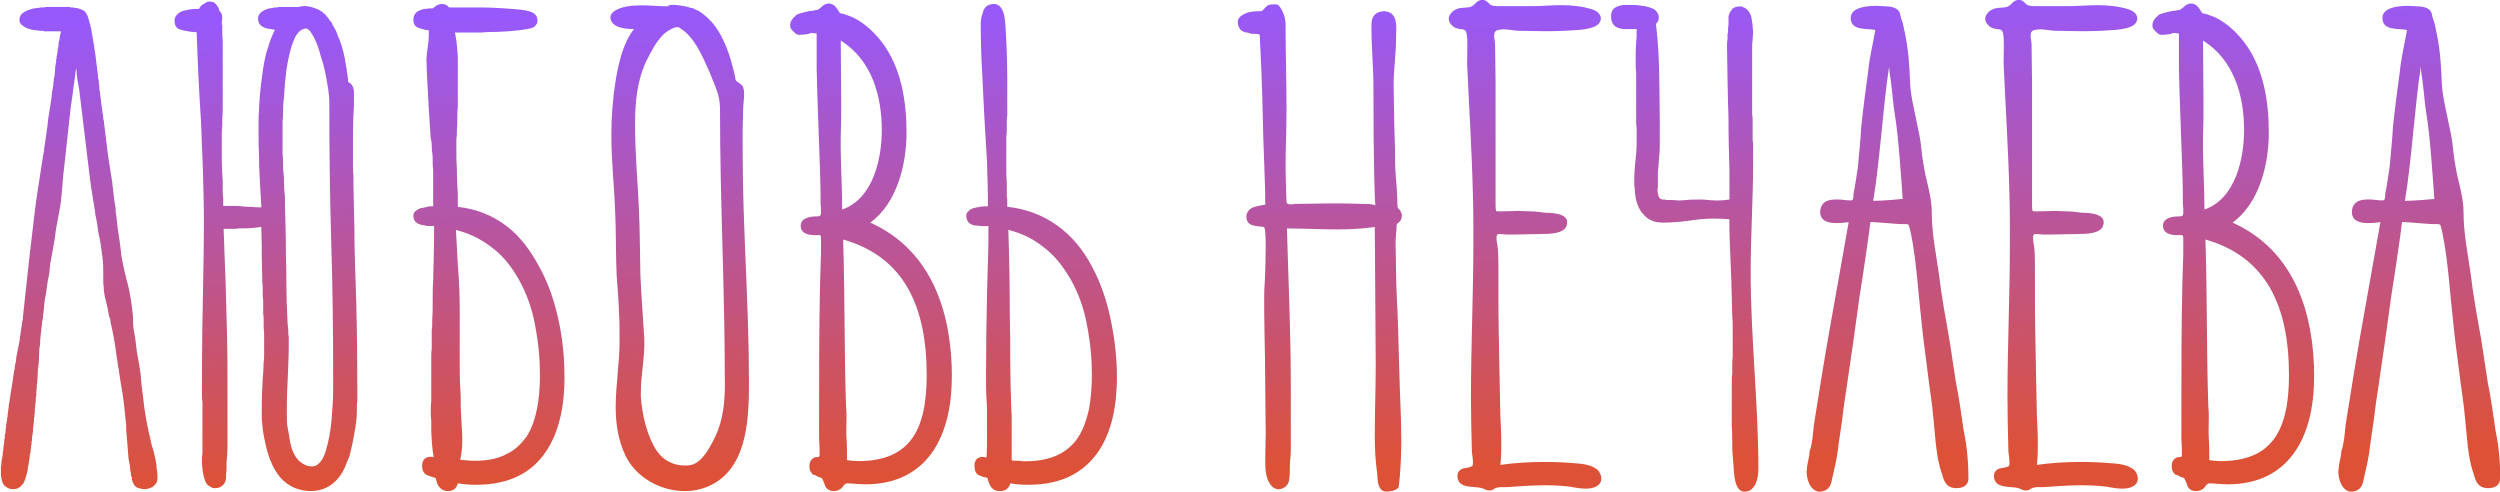
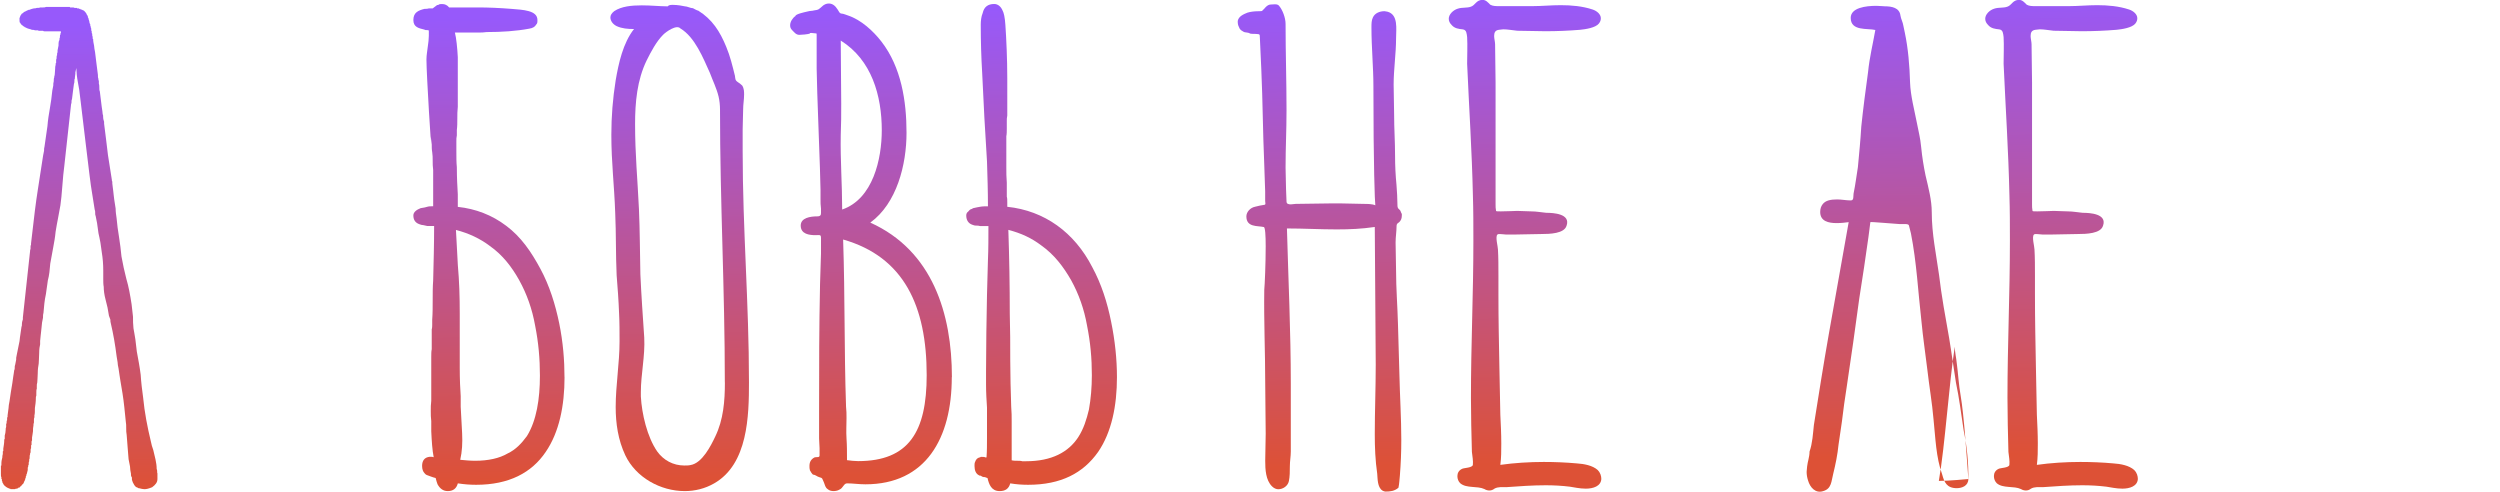
<svg xmlns="http://www.w3.org/2000/svg" xmlns:xlink="http://www.w3.org/1999/xlink" id="_Слой_1" data-name="Слой 1" viewBox="0 0 420.34 82.66">
  <defs>
    <style> .cls-1 { fill: url(#_Безымянный_градиент_4-9); } .cls-2 { fill: url(#_Безымянный_градиент_4-7); } .cls-3 { fill: url(#_Безымянный_градиент_4-10); } .cls-4 { fill: url(#_Безымянный_градиент_4-13); } .cls-5 { fill: url(#_Безымянный_градиент_4-2); } .cls-6 { fill: url(#_Безымянный_градиент_4-8); } .cls-7 { fill: url(#_Безымянный_градиент_4-11); } .cls-8 { fill: url(#_Безымянный_градиент_4); } .cls-9 { fill: url(#_Безымянный_градиент_4-4); } .cls-10 { fill: url(#_Безымянный_градиент_4-5); } .cls-11 { fill: url(#_Безымянный_градиент_4-3); } .cls-12 { fill: url(#_Безымянный_градиент_4-6); } .cls-13 { fill: url(#_Безымянный_градиент_4-12); } </style>
    <linearGradient id="_Безымянный_градиент_4" data-name="Безымянный градиент 4" x1="13.28" y1="82.28" x2="11.86" y2="4.18" gradientUnits="userSpaceOnUse">
      <stop offset="0" stop-color="#dd5136" />
      <stop offset="1" stop-color="#9759fb" />
    </linearGradient>
    <linearGradient id="_Безымянный_градиент_4-2" data-name="Безымянный градиент 4" x1="45.73" y1="81.69" x2="44.31" y2="3.59" xlink:href="#_Безымянный_градиент_4" />
    <linearGradient id="_Безымянный_градиент_4-3" data-name="Безымянный градиент 4" x1="82.78" y1="81.01" x2="81.36" y2="2.91" xlink:href="#_Безымянный_градиент_4" />
    <linearGradient id="_Безымянный_градиент_4-4" data-name="Безымянный градиент 4" x1="115.02" y1="80.43" x2="113.6" y2="2.33" xlink:href="#_Безымянный_градиент_4" />
    <linearGradient id="_Безымянный_градиент_4-5" data-name="Безымянный градиент 4" x1="147.27" y1="79.84" x2="145.85" y2="1.74" xlink:href="#_Безымянный_градиент_4" />
    <linearGradient id="_Безымянный_градиент_4-6" data-name="Безымянный градиент 4" x1="175.68" y1="79.33" x2="174.26" y2="1.22" xlink:href="#_Безымянный_градиент_4" />
    <linearGradient id="_Безымянный_градиент_4-7" data-name="Безымянный градиент 4" x1="222.97" y1="78.47" x2="221.55" y2=".36" xlink:href="#_Безымянный_градиент_4" />
    <linearGradient id="_Безымянный_градиент_4-8" data-name="Безымянный градиент 4" x1="257.73" y1="77.83" x2="256.31" y2="-.27" xlink:href="#_Безымянный_градиент_4" />
    <linearGradient id="_Безымянный_градиент_4-9" data-name="Безымянный градиент 4" x1="284.13" y1="77.35" x2="282.71" y2="-.75" xlink:href="#_Безымянный_градиент_4" />
    <linearGradient id="_Безымянный_градиент_4-10" data-name="Безымянный градиент 4" x1="317.29" y1="76.75" x2="315.87" y2="-1.35" xlink:href="#_Безымянный_градиент_4" />
    <linearGradient id="_Безымянный_градиент_4-11" data-name="Безымянный градиент 4" x1="347.91" y1="76.19" x2="346.49" y2="-1.91" xlink:href="#_Безымянный_градиент_4" />
    <linearGradient id="_Безымянный_градиент_4-12" data-name="Безымянный градиент 4" x1="376.25" y1="75.68" x2="374.83" y2="-2.42" xlink:href="#_Безымянный_градиент_4" />
    <linearGradient id="_Безымянный_градиент_4-13" data-name="Безымянный градиент 4" x1="406.66" y1="75.13" x2="405.24" y2="-2.97" xlink:href="#_Безымянный_градиент_4" />
  </defs>
  <path class="cls-8" d="m26.47,79.57v.97c0,.57-.33.97-.89,1.38-.57.24-.97.33-1.3.33-.24,0-.57-.08-.89-.16-.08,0-.16,0-.24-.08q-.08-.08-.16-.08t-.16-.08c-.32-.32-.24-.32-.49-.73-.08-.24-.16-.41-.16-.49v-.33c-.08-.16-.16-.24-.16-.49v-.16c-.08-.41-.16-.81-.16-1.22l-.24-1.22c-.08-1.3-.24-2.68-.32-4.06-.08-.41-.08-.73-.08-1.14s0-.81-.08-1.22l-.24-2.35c-.16-1.54-.41-3-.65-4.38-.08-.65-.24-1.38-.32-2.11-.08-.41-.16-.73-.16-1.06-.08-.32-.08-.65-.16-.97-.24-1.95-.57-3.82-.97-5.52-.08-.24-.08-.41-.08-.65l-.24-.65-.24-1.38-.32-1.3c-.24-.89-.32-1.62-.32-2.19-.08-.41-.08-.89-.08-1.38v-1.38c0-1.05-.08-2.03-.24-3l-.24-1.7c-.08-.24-.08-.57-.16-.81-.08-.24-.08-.49-.16-.73l-.24-1.71-.24-1.22c-.08-.16-.08-.32-.08-.57,0-.16,0-.32-.08-.49l-.49-3.09c-.24-1.06-1.79-14.69-1.87-15.1l-.24-1.95c-.08-.57-.24-1.22-.33-1.87-.08-.41-.08-.65-.16-1.79l-.16.73v.24l-.08.65v.16c-.08.08-.08.24-.08.41s0,.32-.08.49c-.08.41-.08.81-.16,1.22-.08.41-.08.89-.16,1.3-.08.16-.08.32-.08.41,0,.16,0,.32-.08.49l-1.14,10.39c-.24,1.54-.41,5.11-.65,6.58-.24,1.46-.57,2.92-.81,4.46-.08.89-.24,1.79-.41,2.68l-.49,2.68c-.08.97-.16,1.95-.41,2.84-.08.41-.08.81-.16,1.14l-.16,1.14c-.24,1.05-.32,2.11-.41,3.17-.08.24-.08.57-.08.81-.08.24-.08.57-.16.81-.08.57-.08,1.06-.16,1.54-.08.49-.08.97-.16,1.54v.57c-.08.32-.16.81-.16,1.46,0,.73-.08,1.38-.08,1.79-.08.41-.16.97-.16,1.62s-.08,1.22-.08,1.54c-.08.24-.08.41-.08.65v.41c-.08.16-.08.41-.08.73v.41c-.08.16-.08.32-.08.49,0,.57-.08,1.06-.16,1.62,0,.57,0,.97-.08,1.22v.32c-.08.16-.08.33-.08.41v.49c-.08.16-.08.32-.08.49-.08.33-.08.65-.08.97-.08.41-.08.73-.16,1.06v.49c-.08.08-.08.16-.08.33v.41l-.08.08v.49c-.08.08-.08.24-.08.33v.41q-.08,0-.08.08v.16c-.08.16-.08.32-.08.49s0,.32-.08.41v.32c-.08.08-.08.24-.08.49v.08q-.08.08-.08.16c0,.16,0,.24-.08.32v.41l-.16.65c-.08.08-.08.24-.08.32l-.08.08v.24q-.08,0-.08.08v.16q-.08.08-.08.16v.08q-.08,0-.08.08,0,.08-.08.16v.08q-.08.08-.08.16l-.33.32v.08q-.08,0-.08.08h-.08l-.08.08c0,.08-.08.16-.32.16v.08h-.08l-.08.08h-.24q-.08.08-.16.08h-.73c0-.08-.08-.08-.16-.08-.24-.08-.57-.24-.81-.49q-.08,0-.08-.08c-.08-.08-.16-.16-.16-.24q-.08-.08-.08-.16l-.08-.08v-.16c-.08-.08-.08-.16-.08-.24v-.16q-.08,0-.08-.08v-.24c-.08-.08-.08-.32-.08-.57v-1.38h.08v-.33c0-.41.08-.73.16-1.05,0-.16,0-.33.08-.57v-.41q0-.08.08-.08v-.41c.08-.57.16-.89.16-1.46v-.08l.08-.08v-.57c.08-.24.16-.65.16-.97,0-.16,0-.32.08-.49v-.49c.08-.08.08-.16.08-.32,0-.08,0-.24.08-.32v-.32c0-.08,0-.16.08-.24v-.24c.08-.41.08-.81.16-1.22,0-.32.08-.73.16-1.14l.24-1.62.24-1.46.16-1.14c.08-.32.08-.65.16-1.06.08-.08.08-.24.08-.41s0-.32.08-.49c.08-.24.08-.57.16-.81,0-.24,0-.49.08-.73l.49-2.43c.08-.89.24-1.62.32-2.35.08-.16.08-.32.08-.49,0-.32.08-.57.16-.81v-.33l.97-8.93.24-2.19c0-.08,0-.24.08-.41v-.33c0-.08,0-.24.08-.32v-.24l.65-5.52c.32-2.6.57-3.9,1.38-9.26.08-.24.08-.57.16-.81,0-.24,0-.49.08-.73l.49-3.41c.08-1.06.24-2.03.41-3,.16-.97.32-1.95.41-3,.08-.24.08-.57.16-.81,0-.24,0-.49.08-.73,0-.24,0-.49.08-.65,0-.08,0-.24.08-.41,0-.32.08-.73.08-1.14,0-.16,0-.32.08-.57v-.24l.08-.08v-.57c.08-.08.08-.24.08-.41,0-.08,0-.24.08-.32v-.16c0-.08,0-.24.08-.32v-.32c.08-.24.08-.57.16-.81,0-.24,0-.57.08-.81q.08-.08.08-.16v-.08c0-.08,0-.24.08-.32v-.32q0-.08.08-.16v-.08c0-.08,0-.16.08-.24v-.24h-2.76c-.08,0-.16,0-.24-.08h-.73q-.08,0-.08-.08h-.57c-.08-.08-.24-.08-.32-.08s-.24,0-.33-.08c-.32-.08-.65-.16-.89-.32-.08,0-.24-.08-.24-.16h-.08l-.08-.08c-.08,0-.16-.08-.16-.16h-.08l-.08-.08q0-.08-.08-.08v-.08h-.08c0-.08,0-.16-.08-.16-.08-.08-.08-.32-.08-.57v-.24q0-.08.08-.08v-.08q0-.08.08-.16v-.08l.08-.08q.08-.08.08-.16l.08-.08c.08,0,.16-.08.24-.16s.16-.16.41-.24c.08-.08.16-.08.16-.08.08-.08.24-.08.32-.16.08,0,.24,0,.32-.08.16-.08.32-.08.57-.16.16,0,.32,0,.49-.08.24,0,.41,0,.57-.08h.49c.16,0,.32,0,.49-.08h3.98l.08.08h.24c.24,0,.41,0,.49.08h.41q0,.08.08.08h.24q0,.08.08.08h.16v.08h.16l.08.08h.08q.08.08.16.08l.16.08q0,.08.08.08c.16.16.24.32.32.41v.08l.08.08v.08h.08c0,.08,0,.16.08.24v.16l.08.08c0,.16.08.32.16.57v.16c.08.08.08.16.08.24s0,.08.08.08v.24q0,.08.08.16v.16c.08.08.08.24.08.32s0,.24.08.32v.24q0,.08.08.16c0,.24,0,.41.08.49v.24c0,.08,0,.16.08.16,0,.41.08.73.16,1.14,0,.24.08.65.16,1.06l.24,1.95.24,1.87c0,.24,0,.49.08.65,0,.08,0,.24.08.41v.41c.08.24.08.49.08.73s0,.41.08.57c.08.89.24,1.7.32,2.6.08.57.16.97.16,1.22.08.16.08.32.08.49,0,.33.08.57.16.81v.32c.24,1.71.41,3.41.65,5.28l.65,4.14c0,.08,0,.24.08.32v.32c.08.41.08.89.16,1.3.08.49.08.97.16,1.38l.24,1.54c0,.57.08,1.06.16,1.62.08,1.05.24,2.11.41,3.17.16,1.06.32,2.19.41,3.25.24,1.3.49,2.52.81,3.73.41,1.38.65,2.76.89,4.3l.24,2.11c0,.65,0,1.3.08,1.95.08.57.24,1.22.32,1.87l.24,2.03c.24,1.3.49,2.6.65,3.9.08,1.3.24,2.6.41,3.82.24,2.52.73,5.03,1.3,7.39.08.49.24.97.41,1.46.24,1.05.57,2.11.57,3.17.08.16.08.32.08.41,0,.16,0,.33.08.41Z" />
-   <path class="cls-5" d="m60.08,64.46v2.84c-.08.57-.08,1.22-.08,1.79,0,1.22-.16,2.43-.41,3.73-.24,1.38-.49,2.6-.81,3.81l-.73,1.79c-1.05,2.52-3.08,4.14-5.76,4.14-2.52,0-4.38-1.14-5.6-2.84-1.06-1.54-1.71-3.33-2.11-5.36-.24-1.06-.41-2.03-.49-3.09-.08-.49-.08-.97-.08-1.46v-1.38c0-1.62.08-3.17.16-4.79.08-.97.16-1.87.16-2.76.08-.41.08-.89.08-1.38v-2.92c0-.49,0-.97-.08-1.54v-1.22c0-.32,0-.73-.08-1.14v-1.46c0-.49,0-.97-.08-1.38v-1.62c-.08-.49-.08-.97-.08-1.54l-.08-3.49v-1.95l-.08-3.08c-1.06.16-2.11.24-3.17.24h-.73c-.24.08-.57.08-.81.08h-1.62c.08,3,.24,5.93.33,8.85l.24,8.93c.08,2.76.08,5.52.08,8.2v10.64c0,.89-.08,1.79-.16,2.68v1.22c-.08.41-.08.81-.08,1.22,0,.73-.33,1.3-.89,1.62-.24.16-.57.24-.89.24-.41,0-.73-.08-.97-.33-.57-.24-.81-.81-1.06-1.87-.16-.81-.24-1.54-.24-2.27,0-.49,0-.97.08-1.54v-8.36c-.08-.49-.08-.97-.08-1.46v-4.22c0-4.22.08-8.36.16-12.58.08-4.14.16-8.2.16-12.42,0-2.76-.08-5.52-.16-8.28-.08-2.76-.24-5.52-.32-8.28-.33-5.11-.57-9.9-.73-15.02-.24-.08-.41-.08-.65-.08-.41,0-.97-.16-1.54-.24l-.81-.24c-.49-.24-.73-.73-.73-1.46,0-.97,1.14-1.62,1.87-1.7.89-.24,1.7-.24,2.27-.24.08-.24.24-.41.41-.57.24-.24.24-.16.65-.41l.08-.08c.08-.08.16-.08.24-.08.08-.08.24-.08.49-.08.73,0,.97.41,1.38,1.05.08.16.08.33.16.49.08.24.08,0,.16.16.24.32.32.65.32,1.06,0,.24,0,.41-.08.65,0,.24,0,.41.08.57v1.46c0,.32,0,.65.08.97v12.02c-.08.81-.08,1.62-.08,2.44-.08.73-.08,1.14-.08,1.87v4.06c0,1.06.08,2.27.16,3.33v1.7c0,.41,0,.81.08,1.22v1.3h2.44c.65.08,1.46.16,2.44.16.49.08.97.08,1.54.08-.08-.89-.08-1.79-.16-2.68-.08-1.62-.24-3.73-.24-6.09-.08-1.14-.08-2.27-.08-3.49v-1.79c0-.73,0-1.54.08-2.43.08-1.87.24-3.65.49-5.36.24-1.87.49-3.57,1.05-5.11.32-1.14.73-2.11,1.14-2.92-.24,0-.41,0-.49-.08-1.22-.08-2.35-.49-2.35-1.79,0-.73.49-1.22,1.54-1.62.32-.08.65-.16.89-.16.16-.08.32-.08.49-.08s.33,0,.49-.08h3.25c.08,0,.24,0,.32-.08h.24c.24-.08.41-.08.65-.08.57,0,1.3.16,2.19.57.24.08.32.16.32.16.08.08.24.16.32.16l.24.24q0,.08.08.08s.08.08.16.08q0,.08.08.08c0,.08.08.16.16.16v.08l.32.33c.08.08.16.16.24.41l.08.08c.24.24.32.32.41.57,0,.08.08.24.16.33.08.08.57.97.65,1.3s.24.65.41.97c.24.65.49,1.46.65,2.11l.24,1.06.24,1.46c.08.16.08.32.08.41,0,.33.08.81.16,1.06,0,.24,0,.41.08.57v.49c.65.32.98.89.98,1.79v2.19c-.08,1.46-.16,3.08-.16,4.46v5.68c0,.57,0,1.14.08,1.7v1.62c.08,2.52.08,5.03.16,7.47,0,2.52.08,4.95.16,7.47.24,6.17.32,12.18.32,18.35Zm-4.06.08c0-8.12-.08-15.91-.33-23.95-.24-8.04-.32-15.34-.32-23.46,0-.57-.08-1.62-.32-2.92-.24-1.38-.49-3-1.06-4.55-.41-1.7-.97-3.09-1.62-4.06-.24-.49-.57-.73-.89-.81-.24,0-.41.08-.65.16-1.38.65-2.11,3.33-2.68,6.82l-.24,2.27c-.08.73-.08,1.54-.16,2.27s-.16,1.46-.16,2.11c0,.73,0,1.38-.08,1.95v5.52c.08.57.08,1.06.08,1.62s0,1.05.08,1.62c.08.49.08.97.08,1.38,0,.97.08,1.95.16,2.6v1.22c.08,2.84.16,5.52.16,8.36.08,1.79.08,3.57.08,5.28s.08,3.57.16,5.36c0,.73.08,1.46.16,2.19,0,.41,0,.81.08,1.14v1.22c0,1.87-.08,3.57-.16,5.44-.08,1.71-.16,3.33-.16,5.03v1.46c0,.57,0,1.22.08,1.79l.32,1.79c.16,1.3.57,3.41,2.11,4.46.57.41,1.14.57,1.79.57.89,0,1.79-.97,2.27-2.68.49-1.62.81-3.49.97-5.36.16-1.87.24-3.49.24-4.63v-1.22Z" />
  <path class="cls-11" d="m94.92,63.41c0,4.79-.89,9.26-3.17,12.58-2.35,3.49-6.17,5.52-11.69,5.52-1.05,0-2.03-.08-3.08-.24-.24.89-.81,1.3-1.71,1.3-.73,0-1.3-.41-1.7-1.14-.08-.24-.24-.65-.32-1.06-.41-.08-1.22-.41-1.46-.49s-.32-.24-.41-.32c-.24-.24-.41-.65-.41-1.22,0-.89.41-1.46,1.3-1.54.24,0,.49,0,.65.08-.24-1.22-.33-2.68-.41-4.38v-1.7c-.08-.57-.08-1.14-.08-1.7s0-1.14.08-1.71v-7.39c0-.41,0-.89.08-1.3v-3.33c.08-.24.08-.57.08-.81v-.81c.08-1.06.08-2.19.08-3.33,0-1.06,0-2.19.08-3.25.08-3.17.16-6.01.16-9.17h-1.14c-.24-.08-.49-.08-.73-.16-.24,0-.41-.08-.65-.16-.65-.24-.97-.73-.97-1.46,0-.57.57-.97,1.22-1.22.57-.08.89-.16,1.14-.24s.57-.08.97-.08v-6.09c-.08-.57-.08-1.05-.08-1.54s0-.97-.08-1.46c-.08-.41-.08-.89-.08-1.3-.08-.41-.08-.89-.16-1.3.16,3.65-.73-10.47-.73-12.99,0-.73.16-1.54.24-2.27.08-.57.16-1.14.16-1.7v-.89c-.08-.08-.24-.08-.32-.08-.16,0-.32,0-.41-.08-.97-.24-1.87-.41-1.87-1.62,0-1.3.89-1.62,1.87-1.87.24,0,.49,0,.73-.08h.65l.65-.49q.08-.08.16-.08c.08,0,.16,0,.24-.08s.32-.08.57-.08c.41,0,.81.16,1.14.57h4.95c1.62,0,3.49.08,5.52.24,1.95.16,4.38.24,4.38,1.87,0,.41,0,.57-.24.81-.16.32-.57.57-1.14.65-2.19.41-4.63.57-7.14.57-.49.08-.97.08-1.46.08h-3.9c.24.89.41,2.6.49,4.14v8.36c-.08.65-.08,1.3-.08,1.95s0,1.3-.08,1.95v.89c-.08.32-.08.65-.08.97v1.79c0,.89,0,1.79.08,2.6,0,1.7.08,3.25.16,4.55v2.11c3,.32,5.76,1.38,8.12,3.17,2.52,1.87,4.22,4.38,5.76,7.23,1.54,2.84,2.52,6.01,3.17,9.17.65,3.17.89,6.25.89,9.09Zm-4.14-.24c0-2.84-.24-5.6-.81-8.44-.49-2.76-1.38-5.28-2.68-7.63-1.22-2.19-2.76-4.22-4.95-5.76-1.62-1.22-3.49-2.11-5.68-2.68.08,1.95.24,3.9.32,5.93.24,2.68.32,5.28.32,8.12v9.17c0,1.95.08,3.57.16,4.71v1.79l.24,4.47c.08,1.62,0,3.08-.32,4.46.89.08,1.62.16,2.52.16,2.19,0,4.06-.41,5.44-1.22,1.38-.65,2.35-1.7,3.25-2.92,1.62-2.6,2.19-6.25,2.19-10.15Z" />
  <path class="cls-9" d="m125.93,64.22c0,5.68-.16,13.8-5.85,17.05-1.54.89-3.25,1.3-4.95,1.3-4.06,0-8.2-2.27-9.99-6.01-1.22-2.6-1.62-5.36-1.62-8.12,0-3.65.65-7.39.65-11.04,0-1.54,0-3.17-.08-4.71-.08-2.19-.24-4.3-.41-6.41-.16-3.49-.08-6.98-.24-10.47-.16-4.71-.65-8.44-.65-13.15,0-3.09.24-6.09.73-9.17.49-2.84,1.22-6.25,3.08-8.61-1.05,0-2.03-.08-2.92-.49-.65-.32-1.05-.89-1.05-1.46,0-.41.24-.73.65-1.06,1.22-.81,2.92-.97,4.63-.97,1.54,0,3.08.16,4.06.16h.32c.16-.24.49-.24.89-.24.73,0,1.62.16,1.95.24.41,0,.97.32,1.38.32.16.08.73.41.89.41,2.35,1.46,3.65,3.49,4.71,6.09.65,1.54,1.06,3.25,1.46,4.87.08.49,0,.73.49,1.06.24.16.49.32.73.57.32.49.32,1.06.32,1.54,0,.81-.16,1.62-.16,2.52,0,1.05-.08,2.19-.08,3.33v3.65c0,13.23,1.06,25.49,1.06,38.81Zm-4.06.08c0-15.75-.81-30.28-.81-45.87,0-.73-.08-1.54-.24-2.19-.33-1.38-.98-2.68-1.46-3.98-1.14-2.52-2.52-6.01-4.95-7.47-.65-.73-2.44.57-2.92,1.06-1.14,1.14-2.03,2.84-2.76,4.3-1.62,3.33-1.95,7.06-1.95,10.72,0,5.11.41,9.17.65,14.29.16,3.65.16,7.31.24,10.96.16,3.57.41,7.06.65,10.64.16,3.09-.57,6.17-.57,9.17v.73c.16,2.92,1.06,6.82,2.76,9.26,1.05,1.46,2.68,2.35,4.55,2.35.32,0,.73,0,1.06-.08,1.95-.33,3.41-3.25,4.14-4.79,1.38-2.84,1.62-6.01,1.62-9.09Z" />
  <path class="cls-10" d="m160.03,63.41c0,10.31-4.38,18.02-14.53,18.02-1.06,0-2.11-.16-3.08-.16-.57,0-.65.81-1.3,1.06-.24.16-.65.24-.97.24s-.73-.08-.97-.32c-.41-.24-.49-.73-.65-1.14-.32-.65-.16-.73-.81-.89-.32-.08-.65-.41-.97-.41-.16,0-.49-.57-.57-.73-.08-.24-.08-.49-.08-.73,0-.65.24-1.14.89-1.46.41-.08.81.08.81-.33v-1.22c0-.49-.08-1.05-.08-1.62v-4.63c0-7.71,0-13.72.16-21.35.08-1.7.08-3.41.16-5.11v-2.6c0-.65-.24-.49-.89-.49-1.06,0-2.52-.16-2.52-1.62,0-1.3,1.62-1.54,2.76-1.54.57,0,.65-.24.65-.57v-.73c-.08-.57-.08-1.05-.08-1.62v-1.54c0-2.19-.65-17.7-.65-20.38v-5.68c0-.16,0-.24-.08-.24l-.81-.08c-.16,0-.24,0-.24.08-.24.16-1.54.24-1.79.24-.57,0-.89-.49-1.22-.81-.24-.24-.32-.49-.32-.81,0-.57.41-1.22.89-1.54,0-.33,1.54-.65,1.87-.73.32-.08.65-.16.97-.16.16,0,.24-.08.41-.08.65-.08.65-.16,1.14-.57.41-.41.81-.57,1.22-.57.57,0,1.05.32,1.46.97.24.32.32.73.73.73.24,0,.81.24,1.06.32,2.19.73,4.22,2.6,5.6,4.38,3.33,4.3,4.22,9.99,4.22,15.34s-1.62,11.85-6.09,15.1c10.47,4.71,13.72,15.34,13.72,25.98Zm-11.77-41.49c0-5.85-1.7-11.85-6.9-15.1,0,3.49.08,7.06.08,10.55,0,1.79,0,3.57-.08,5.36-.08,4.14.24,8.28.24,12.5,5.2-1.79,6.66-8.53,6.66-13.32Zm7.55,41.16c0-11.61-3.82-19.89-14.05-22.81.33,9.91.16,18.19.49,28.09.08.65.08,1.3.08,1.95,0,1.14-.08,2.27,0,3.41.08,1.14.08,2.35.08,3.41v.24c.57.08,1.3.16,1.87.16,8.53,0,11.53-4.95,11.53-14.45Z" />
  <path class="cls-12" d="m187.8,63.41c0,4.79-.89,9.26-3.17,12.58-2.52,3.57-6.25,5.52-11.77,5.52-1.06,0-2.03-.08-3-.24-.24.89-.81,1.3-1.79,1.3-1.38,0-1.79-1.14-2.03-2.19-.16-.08-.32-.08-.41-.16-.16,0-.32,0-.49-.08l-.24-.16c-.08,0-.24,0-.32-.08-.49-.24-.73-.81-.73-1.54,0-.24,0-.49.08-.65.16-.49.41-.73.81-.81q.08,0,.16-.08h.24c.24,0,.41,0,.49.08h.24c.08-1.06.08-2.19.08-3.33v-5.03c-.08-1.22-.16-2.52-.16-3.9v-2.19c0-4.3.08-8.61.16-12.91.08-1.95.08-3.9.16-5.85.08-1.87.08-3.82.08-5.68h-1.38c-.24-.08-.49-.08-.73-.08s-.41-.08-.65-.16c-.65-.24-.97-.81-.97-1.54,0-.24.08-.49.32-.65.24-.24.24-.32.49-.41.08,0,.24-.08.32-.16.24-.08.49-.08.73-.16.41-.08.81-.16,1.38-.16h.41c0-2.52-.08-5.03-.16-7.55-.32-4.95-.57-9.5-.81-14.86-.16-2.68-.24-5.36-.24-8.12,0-.65.08-1.38.32-1.95.24-1.06.89-1.54,1.95-1.54.65,0,1.14.49,1.38,1.06.24.41.41,1.22.49,2.44.16,2.35.32,5.68.32,9.01v6.25c-.08.33-.08.65-.08.89v1.3c0,.41,0,.89-.08,1.3v5.2c0,.89,0,1.7.08,2.6v2.35c.08.24.08.57.08.97v.73c6.25.65,11.29,4.3,14.29,10.15,1.54,2.84,2.52,5.93,3.17,9.17.65,3.17.98,6.33.98,9.34Zm-4.22-.32c0-2.84-.24-5.52-.81-8.36-.49-2.76-1.38-5.28-2.68-7.63-1.3-2.27-2.84-4.3-5.03-5.85-1.62-1.22-3.33-2.03-5.52-2.6.16,4.71.24,9.42.24,14.05.08,2.68.08,5.28.08,7.88s.08,5.2.16,7.79c.08.89.08,1.7.08,2.52v6.5c.32.08.65.08.97.08.24,0,.57,0,.81.08h.65c4.3,0,7.14-1.54,8.77-4.06.89-1.38,1.38-2.92,1.79-4.63.32-1.79.49-3.73.49-5.76Z" />
  <path class="cls-2" d="m235.7,35.97c0,.41,0,.81-.24,1.14-.32.49-.65.32-.65.97,0,.81-.16,1.79-.16,2.68,0,1.54.08,3.17.08,4.79,0,2.92.24,5.93.32,8.93l.24,8.44c.08,3.65.32,7.39.32,11.04,0,2.03-.08,3.98-.24,6.01-.08.65-.08,1.3-.24,2.03-.65.57-1.38.65-2.19.65-.16,0-.32-.08-.49-.16-.89-.57-.81-2.03-.89-2.84-.33-2.27-.41-4.47-.41-6.66,0-3.9.16-7.79.16-11.69l-.16-23.14c-2.19.32-4.14.41-6.41.41-2.76,0-5.6-.16-8.36-.16.24,8.69.65,17.37.65,26.06v11.45c0,.81-.16,1.62-.16,2.52,0,.73,0,1.7-.16,2.44-.16.81-.97,1.38-1.79,1.38-.32,0-.73-.16-1.05-.49-1.06-1.05-1.14-2.84-1.14-4.3s.08-3,.08-4.55c0-2.84-.08-5.6-.08-8.44,0-5.28-.24-10.47-.16-15.75.08-.73.24-4.46.24-7.31,0-1.79-.08-3.25-.33-3.25-1.05-.24-2.92.08-2.92-1.79,0-.73.65-1.46,1.46-1.62.57-.16,1.05-.24,1.54-.32.32,0,.16-.41.16-.65v-1.62c-.08-1.54-.08-3.17-.16-4.71-.24-5.52-.24-10.23-.49-15.83l-.24-5.28c0-.73-.08-.57-.73-.65-.16,0-.89,0-.97-.08-.16-.16-.81-.16-.97-.24-.32-.16-.57-.33-.73-.57-.16-.32-.32-.65-.32-1.06v-.24c.16-.81,1.05-1.14,1.62-1.38.49-.16,1.22-.24,1.71-.24.08,0,.81,0,.81-.08s.16-.24.24-.24c.16-.24.65-.81,1.14-.81.41,0,1.05-.16,1.38.16.65.73,1.14,2.11,1.14,3.08,0,4.79.16,9.66.16,14.53,0,3.49-.16,6.17-.16,9.66,0,1.22.08,2.44.08,3.65,0,.65.08,1.38.08,2.03,0,.41.32.49.73.49l.81-.08c1.95,0,3.82-.08,5.76-.08h1.95c1.22,0,2.52.08,3.73.08.57,0,1.46,0,1.95.24-.08-.49-.32-6.66-.32-19.97,0-3.25-.33-6.58-.33-9.91,0-.65,0-1.22.24-1.7.32-.73,1.14-1.06,1.95-1.06.16,0,.32.08.49.08,1.87.49,1.46,2.92,1.46,4.46,0,2.6-.41,5.2-.41,7.79,0,1.62.08,3.33.08,4.95,0,2.6.16,4.47.16,7.06,0,1.62.08,3.25.24,4.87.08,1.14.16,2.27.16,3.33,0,.32,0,.57.32.81.24.16.24.49.41.73Z" />
  <path class="cls-6" d="m268.67,79.08c.41.41.57.97.57,1.46-.08,1.22-1.38,1.62-2.6,1.62-1.06,0-2.03-.24-2.68-.33-1.3-.16-2.68-.24-4.06-.24-2.19,0-4.46.16-6.66.32-.65,0-1.38-.08-1.95.24-.32.24-.57.32-.89.32-.24,0-.57-.08-.81-.24-1.22-.57-3-.08-4.06-.97-.33-.32-.49-.73-.49-1.22s.24-.97.81-1.22c.32-.16,1.7-.16,1.79-.65.08-.65-.08-1.46-.16-2.19-.08-3-.16-6.09-.16-9.09,0-9.17.41-17.29.41-26.39,0-2.52,0-5.11-.08-7.63-.16-7.39-.65-14.78-.97-22.16,0-1.46.08-3,0-4.47-.08-.57-.08-1.22-.73-1.3-.73-.08-1.38-.16-1.87-.73-.32-.33-.49-.65-.49-1.06,0-.73.73-1.46,1.54-1.7.73-.24,1.54-.08,2.19-.33.73-.24.89-1.14,1.95-1.14.57,0,.89.41,1.3.81.41.24.97.24,1.46.24h5.68c1.46,0,3.09-.16,4.71-.16,1.79,0,3.65.16,5.36.73.73.24,1.38.81,1.38,1.46,0,.32-.08.57-.32.89-.57.73-2.27.97-3.17,1.06-1.95.16-3.9.24-5.85.24-1.54,0-3.17-.08-4.71-.08-.81-.08-1.62-.24-2.35-.24-.24,0-.49.08-.73.08-.65.08-.81.49-.81,1.06,0,.41.16.97.16,1.38,0,2.11.08,4.22.08,6.41v20.46c0,.41,0,.73.08,1.14,0,.08.32.08.81.08.98,0,2.52-.08,2.76-.08.73,0,1.54.08,2.35.08.89,0,1.62.16,2.52.24,1.22,0,4.14.16,3.41,2.19-.41,1.3-2.76,1.38-4.3,1.38-1.38,0-2.84.08-4.22.08h-1.7c-.24,0-.65-.08-.98-.08-.16,0-.32,0-.41.08-.41.32.08,2.03.08,2.52.08,1.38.08,2.84.08,4.3v3.17c0,4.46.08,7.88.16,12.26.08,2.68.08,5.36.16,8.04.08,1.62.16,3.25.16,4.87,0,1.22,0,2.35-.16,3.57,2.35-.33,4.87-.49,7.31-.49,1.87,0,3.73.08,5.52.24,1.22.08,2.68.33,3.57,1.14Zm.57,1.46v-.16.41-.24Z" />
-   <path class="cls-1" d="m295.63,78.92c0,1.38-.32,2.52-.97,3.17-.32.41-.81.57-1.38.57-.65,0-1.05-.49-1.3-1.06-.24-.57-.49-1.87-.49-3.08-.08-.57-.08-1.22-.16-1.87-.08-.81-.08-1.62-.08-2.52s0-1.7-.08-2.52v-6.9c0-.65,0-1.3.08-1.87v-1.46c0-.41,0-.89.08-1.38v-4.87c0-.65,0-1.3-.08-2.03-.08-2.03-.08-4.14-.16-6.17-.32-8.28-.32-6.98-.32-10.07l-1.3-.08c-1.62-.08-3.25,0-4.87.24-1.62.24-3.25.41-4.95.41s-2.6-.57-3.25-1.3c-.65-.65-1.14-1.62-1.38-2.84-.08-.57-.16-1.06-.16-1.62-.08-.24-.08-.57-.08-.81v-.73c0-.97.08-1.87.16-2.84.16-1.14.24-2.27.24-3.41v-1.62c0-.49,0-.97-.08-1.54v-8.44c-.08-.57-.08-1.22-.08-1.79v-1.54c0-.97.08-2.03.16-2.84v-1.22h-2.03c-.65,0-1.38-.24-1.7-.57-.41-.41-.57-.89-.57-1.46,0-1.22.49-1.62,1.38-1.87.24-.08.57-.16.81-.16h1.54c.49,0,1.14.08,1.54.16.57,0,1.79.41,2.11.65.41.41.65.81.65,1.22,0,.57-.16.89-.49,1.14.24,2.03.41,4.06.49,6.25.08,1.22.16,9.01.16,10.15v3.41c0,.73,0,1.46-.08,2.19-.08.73-.08,1.46-.16,2.19-.08.41-.08.73-.08,1.14v2.03c-.08.41-.08.81,0,1.22.08.08.08.16.08.24,0,.16.16.57.49.65q.08.08.16.08h.49c.08.08.24.08.41.08h.73c.41,0,.81.08,1.22.08s.81-.08,1.22-.08c.73-.08,1.54-.08,2.35-.08h.41c.89.08,1.71.16,2.6.16.57,0,1.3-.08,1.87-.16v-5.11c-.08-2.35-.16-5.44-.16-8.77-.08-1.62-.24-9.91-.24-11.61v-.73c0-.16,0-.41.08-.65v-.65c0-.16,0-.41.08-.65,0-.41,0-.81.08-1.22v-1.22c0-.33.16-.89.57-1.3v-.08q.08,0,.08-.08t.16-.08l.08-.08c.24-.08.33-.16.33-.16h.24c.08-.08.16-.08.41-.08s.41,0,.49.08c.24.08.57.24.81.49.41.41.65.89.73,1.54.08.57.16.89.16,1.46.08.41.08.73.08,1.06-.08.41-.08.73-.08,1.06-.08.32-.08.65-.08.89v11.61c.08.24.08.73.08,1.3v3c.08.32.08.65.08.89v3.49c0,5.11-.41,11.93-.41,17.78,0,5.52.32,11.04.65,16.56.32,5.52.65,11.04.65,16.64Z" />
-   <path class="cls-3" d="m330.95,80.54c0,1.14-1.06,1.54-1.95,1.54-1.71,0-2.11-1.06-2.44-2.27-1.06-2.92-1.14-6.25-1.46-9.26-.24-2.84-.73-5.6-1.05-8.44-.32-2.68-.73-5.36-.98-8.04-.57-4.95-.81-9.99-1.78-14.86l-.33-1.3c-.08-.24-.41-.24-.81-.24h-.81c-.41,0-4.79-.41-4.87-.32-.08.89-.24,1.71-.32,2.52-.49,3.41-.97,6.82-1.54,10.31-.65,4.95-1.38,9.91-2.11,14.86-.32,1.95-.57,3.9-.81,5.85-.16,1.3-.41,2.6-.57,3.9-.16,1.62-.49,3.25-.89,4.87-.33,1.22-.24,2.52-1.71,2.92-1.3.41-2.19-.65-2.52-1.79-.16-.49-.24-.97-.24-1.46,0-.32.08-.57.08-.89.08-.81.41-1.62.41-2.52.49-1.38.57-3,.73-4.47.81-5.11,1.62-10.23,2.52-15.34,1.14-6.25,2.19-12.5,3.33-18.76-.57.08-1.3.16-2.03.16-1.38,0-2.76-.32-2.76-1.87,0-.57.16-.97.41-1.3.49-.65,1.38-.81,2.44-.81.73,0,1.54.16,2.11.16.73.08.57-.41.65-1.14.32-1.54.49-3,.73-4.46.24-2.6.41-4.22.57-6.82.32-3.09.73-6.17,1.14-9.17.24-2.44.81-4.71,1.22-7.06-1.3-.32-4.14.24-4.14-2.03,0-1.71,2.52-2.03,4.3-2.03.57,0,1.14.08,1.46.08,1.14,0,2.44.24,2.6,1.54.08.57.41,1.14.49,1.71l.24,1.14c.57,2.68.81,5.6.89,8.44.08,2.19.73,4.63,1.14,6.74.32,1.71.57,2.44.73,4.14.16,1.62.41,3.17.73,4.71.49,2.11,1.05,4.14,1.05,6.25,0,3.57.73,6.98,1.22,10.47.41,3.49,1.06,7.06,1.7,10.64.41,2.44.73,4.95,1.14,7.47.57,2.68.89,5.36,1.3,8.04.57,2.76.81,5.44.81,8.2Zm-11.04-47.09c-.24-3.33-.73-10.8-1.3-14.05-.33-1.87-.41-3.65-.65-5.44-.08-.89-.33-1.87-.33-2.76-.97,6.17-1.62,16.48-2.68,22.57,1.71,0,4.95-.32,4.95-.32Z" />
+   <path class="cls-3" d="m330.95,80.54c0,1.14-1.06,1.54-1.95,1.54-1.71,0-2.11-1.06-2.44-2.27-1.06-2.92-1.14-6.25-1.46-9.26-.24-2.84-.73-5.6-1.05-8.44-.32-2.68-.73-5.36-.98-8.04-.57-4.95-.81-9.99-1.78-14.86l-.33-1.3c-.08-.24-.41-.24-.81-.24h-.81c-.41,0-4.79-.41-4.87-.32-.08.89-.24,1.71-.32,2.52-.49,3.41-.97,6.82-1.54,10.31-.65,4.95-1.38,9.91-2.11,14.86-.32,1.95-.57,3.9-.81,5.85-.16,1.3-.41,2.6-.57,3.9-.16,1.62-.49,3.25-.89,4.87-.33,1.22-.24,2.52-1.71,2.92-1.3.41-2.19-.65-2.52-1.79-.16-.49-.24-.97-.24-1.46,0-.32.08-.57.08-.89.08-.81.41-1.62.41-2.52.49-1.38.57-3,.73-4.47.81-5.11,1.62-10.23,2.52-15.34,1.14-6.25,2.19-12.5,3.33-18.76-.57.08-1.3.16-2.03.16-1.38,0-2.76-.32-2.76-1.87,0-.57.16-.97.41-1.3.49-.65,1.38-.81,2.44-.81.73,0,1.54.16,2.11.16.73.08.57-.41.65-1.14.32-1.54.49-3,.73-4.46.24-2.6.41-4.22.57-6.82.32-3.09.73-6.17,1.14-9.17.24-2.44.81-4.71,1.22-7.06-1.3-.32-4.14.24-4.14-2.03,0-1.71,2.52-2.03,4.3-2.03.57,0,1.14.08,1.46.08,1.14,0,2.44.24,2.6,1.54.08.57.41,1.14.49,1.71l.24,1.14c.57,2.68.81,5.6.89,8.44.08,2.19.73,4.63,1.14,6.74.32,1.71.57,2.44.73,4.14.16,1.62.41,3.17.73,4.71.49,2.11,1.05,4.14,1.05,6.25,0,3.57.73,6.98,1.22,10.47.41,3.49,1.06,7.06,1.7,10.64.41,2.44.73,4.95,1.14,7.47.57,2.68.89,5.36,1.3,8.04.57,2.76.81,5.44.81,8.2Zc-.24-3.33-.73-10.8-1.3-14.05-.33-1.87-.41-3.65-.65-5.44-.08-.89-.33-1.87-.33-2.76-.97,6.17-1.62,16.48-2.68,22.57,1.71,0,4.95-.32,4.95-.32Z" />
  <path class="cls-7" d="m358.88,79.08c.41.41.57.97.57,1.46-.08,1.22-1.38,1.62-2.6,1.62-1.05,0-2.03-.24-2.68-.33-1.3-.16-2.68-.24-4.06-.24-2.19,0-4.46.16-6.66.32-.65,0-1.38-.08-1.95.24-.32.24-.57.32-.89.32-.24,0-.57-.08-.81-.24-1.22-.57-3-.08-4.06-.97-.32-.32-.49-.73-.49-1.22s.24-.97.81-1.22c.32-.16,1.71-.16,1.79-.65.08-.65-.08-1.46-.16-2.19-.08-3-.16-6.09-.16-9.09,0-9.17.41-17.29.41-26.39,0-2.52,0-5.11-.08-7.63-.16-7.39-.65-14.78-.98-22.16,0-1.46.08-3,0-4.47-.08-.57-.08-1.22-.73-1.3-.73-.08-1.38-.16-1.87-.73-.32-.33-.49-.65-.49-1.06,0-.73.73-1.46,1.54-1.7.73-.24,1.54-.08,2.19-.33.73-.24.89-1.14,1.95-1.14.57,0,.89.41,1.3.81.41.24.97.24,1.46.24h5.68c1.46,0,3.08-.16,4.71-.16,1.79,0,3.65.16,5.36.73.73.24,1.38.81,1.38,1.46,0,.32-.08.57-.32.89-.57.73-2.27.97-3.17,1.06-1.95.16-3.9.24-5.85.24-1.54,0-3.17-.08-4.71-.08-.81-.08-1.62-.24-2.35-.24-.24,0-.49.08-.73.08-.65.08-.81.49-.81,1.06,0,.41.16.97.16,1.38,0,2.11.08,4.22.08,6.41v20.46c0,.41,0,.73.08,1.14,0,.08.32.08.81.08.97,0,2.52-.08,2.76-.08.73,0,1.54.08,2.35.08.89,0,1.62.16,2.52.24,1.22,0,4.14.16,3.41,2.19-.41,1.3-2.76,1.38-4.3,1.38-1.38,0-2.84.08-4.22.08h-1.7c-.24,0-.65-.08-.97-.08-.16,0-.33,0-.41.08-.41.32.08,2.03.08,2.52.08,1.38.08,2.84.08,4.3v3.17c0,4.46.08,7.88.16,12.26.08,2.68.08,5.36.16,8.04.08,1.62.16,3.25.16,4.87,0,1.22,0,2.35-.16,3.57,2.35-.33,4.87-.49,7.31-.49,1.87,0,3.74.08,5.52.24,1.22.08,2.68.33,3.57,1.14Zm.57,1.46v-.16.41-.24Z" />
-   <path class="cls-13" d="m389.08,63.41c0,10.31-4.38,18.02-14.53,18.02-1.06,0-2.11-.16-3.08-.16-.57,0-.65.81-1.3,1.06-.24.16-.65.24-.97.24s-.73-.08-.97-.32c-.41-.24-.49-.73-.65-1.14-.32-.65-.16-.73-.81-.89-.32-.08-.65-.41-.97-.41-.16,0-.49-.57-.57-.73-.08-.24-.08-.49-.08-.73,0-.65.24-1.14.89-1.46.41-.08.81.08.81-.33v-1.22c0-.49-.08-1.05-.08-1.62v-4.63c0-7.71,0-13.72.16-21.35.08-1.7.08-3.41.16-5.11v-2.6c0-.65-.24-.49-.89-.49-1.06,0-2.52-.16-2.52-1.62,0-1.3,1.62-1.54,2.76-1.54.57,0,.65-.24.65-.57v-.73c-.08-.57-.08-1.05-.08-1.62v-1.54c0-2.19-.65-17.7-.65-20.38v-5.68c0-.16,0-.24-.08-.24l-.81-.08c-.16,0-.24,0-.24.08-.24.16-1.54.24-1.79.24-.57,0-.89-.49-1.22-.81-.24-.24-.32-.49-.32-.81,0-.57.41-1.22.89-1.54,0-.33,1.54-.65,1.87-.73.32-.08.65-.16.97-.16.16,0,.24-.08.41-.08.65-.08.65-.16,1.14-.57.41-.41.81-.57,1.22-.57.57,0,1.05.32,1.46.97.24.32.32.73.73.73.24,0,.81.24,1.06.32,2.19.73,4.22,2.6,5.6,4.38,3.33,4.3,4.22,9.99,4.22,15.34s-1.62,11.85-6.09,15.1c10.47,4.71,13.72,15.34,13.72,25.98Zm-11.77-41.49c0-5.85-1.7-11.85-6.9-15.1,0,3.49.08,7.06.08,10.55,0,1.79,0,3.57-.08,5.36-.08,4.14.24,8.28.24,12.5,5.2-1.79,6.66-8.53,6.66-13.32Zm7.55,41.16c0-11.61-3.82-19.89-14.05-22.81.33,9.91.16,18.19.49,28.09.08.65.08,1.3.08,1.95,0,1.14-.08,2.27,0,3.41s.08,2.35.08,3.41v.24c.57.08,1.3.16,1.87.16,8.53,0,11.53-4.95,11.53-14.45Z" />
-   <path class="cls-4" d="m420.34,80.54c0,1.14-1.06,1.54-1.95,1.54-1.7,0-2.11-1.06-2.44-2.27-1.05-2.92-1.14-6.25-1.46-9.26-.24-2.84-.73-5.6-1.06-8.44-.32-2.68-.73-5.36-.97-8.04-.57-4.95-.81-9.99-1.79-14.86l-.32-1.3c-.08-.24-.41-.24-.81-.24h-.81c-.41,0-4.79-.41-4.87-.32-.08.89-.24,1.71-.32,2.52-.49,3.41-.97,6.82-1.54,10.31-.65,4.95-1.38,9.91-2.11,14.86-.32,1.95-.57,3.9-.81,5.85-.16,1.3-.41,2.6-.57,3.9-.16,1.62-.49,3.25-.89,4.87-.32,1.22-.24,2.52-1.7,2.92-1.3.41-2.19-.65-2.52-1.79-.16-.49-.24-.97-.24-1.46,0-.32.08-.57.08-.89.08-.81.41-1.62.41-2.52.49-1.38.57-3,.73-4.47.81-5.11,1.62-10.23,2.52-15.34,1.14-6.25,2.19-12.5,3.33-18.76-.57.08-1.3.16-2.03.16-1.38,0-2.76-.32-2.76-1.87,0-.57.16-.97.41-1.3.49-.65,1.38-.81,2.44-.81.73,0,1.54.16,2.11.16.73.08.57-.41.65-1.14.32-1.54.49-3,.73-4.46.24-2.6.41-4.22.57-6.82.32-3.09.73-6.17,1.14-9.17.24-2.44.81-4.71,1.22-7.06-1.3-.32-4.14.24-4.14-2.03,0-1.71,2.52-2.03,4.3-2.03.57,0,1.14.08,1.46.08,1.14,0,2.44.24,2.6,1.54.08.57.41,1.14.49,1.71l.24,1.14c.57,2.68.81,5.6.89,8.44.08,2.19.73,4.63,1.14,6.74.33,1.71.57,2.44.73,4.14.16,1.62.41,3.17.73,4.71.49,2.11,1.06,4.14,1.06,6.25,0,3.57.73,6.98,1.22,10.47.41,3.49,1.06,7.06,1.71,10.64.41,2.44.73,4.95,1.14,7.47.57,2.68.89,5.36,1.3,8.04.57,2.76.81,5.44.81,8.2Zm-11.04-47.09c-.24-3.33-.73-10.8-1.3-14.05-.32-1.87-.41-3.65-.65-5.44-.08-.89-.32-1.87-.32-2.76-.97,6.17-1.62,16.48-2.68,22.57,1.7,0,4.95-.32,4.95-.32Z" />
</svg>